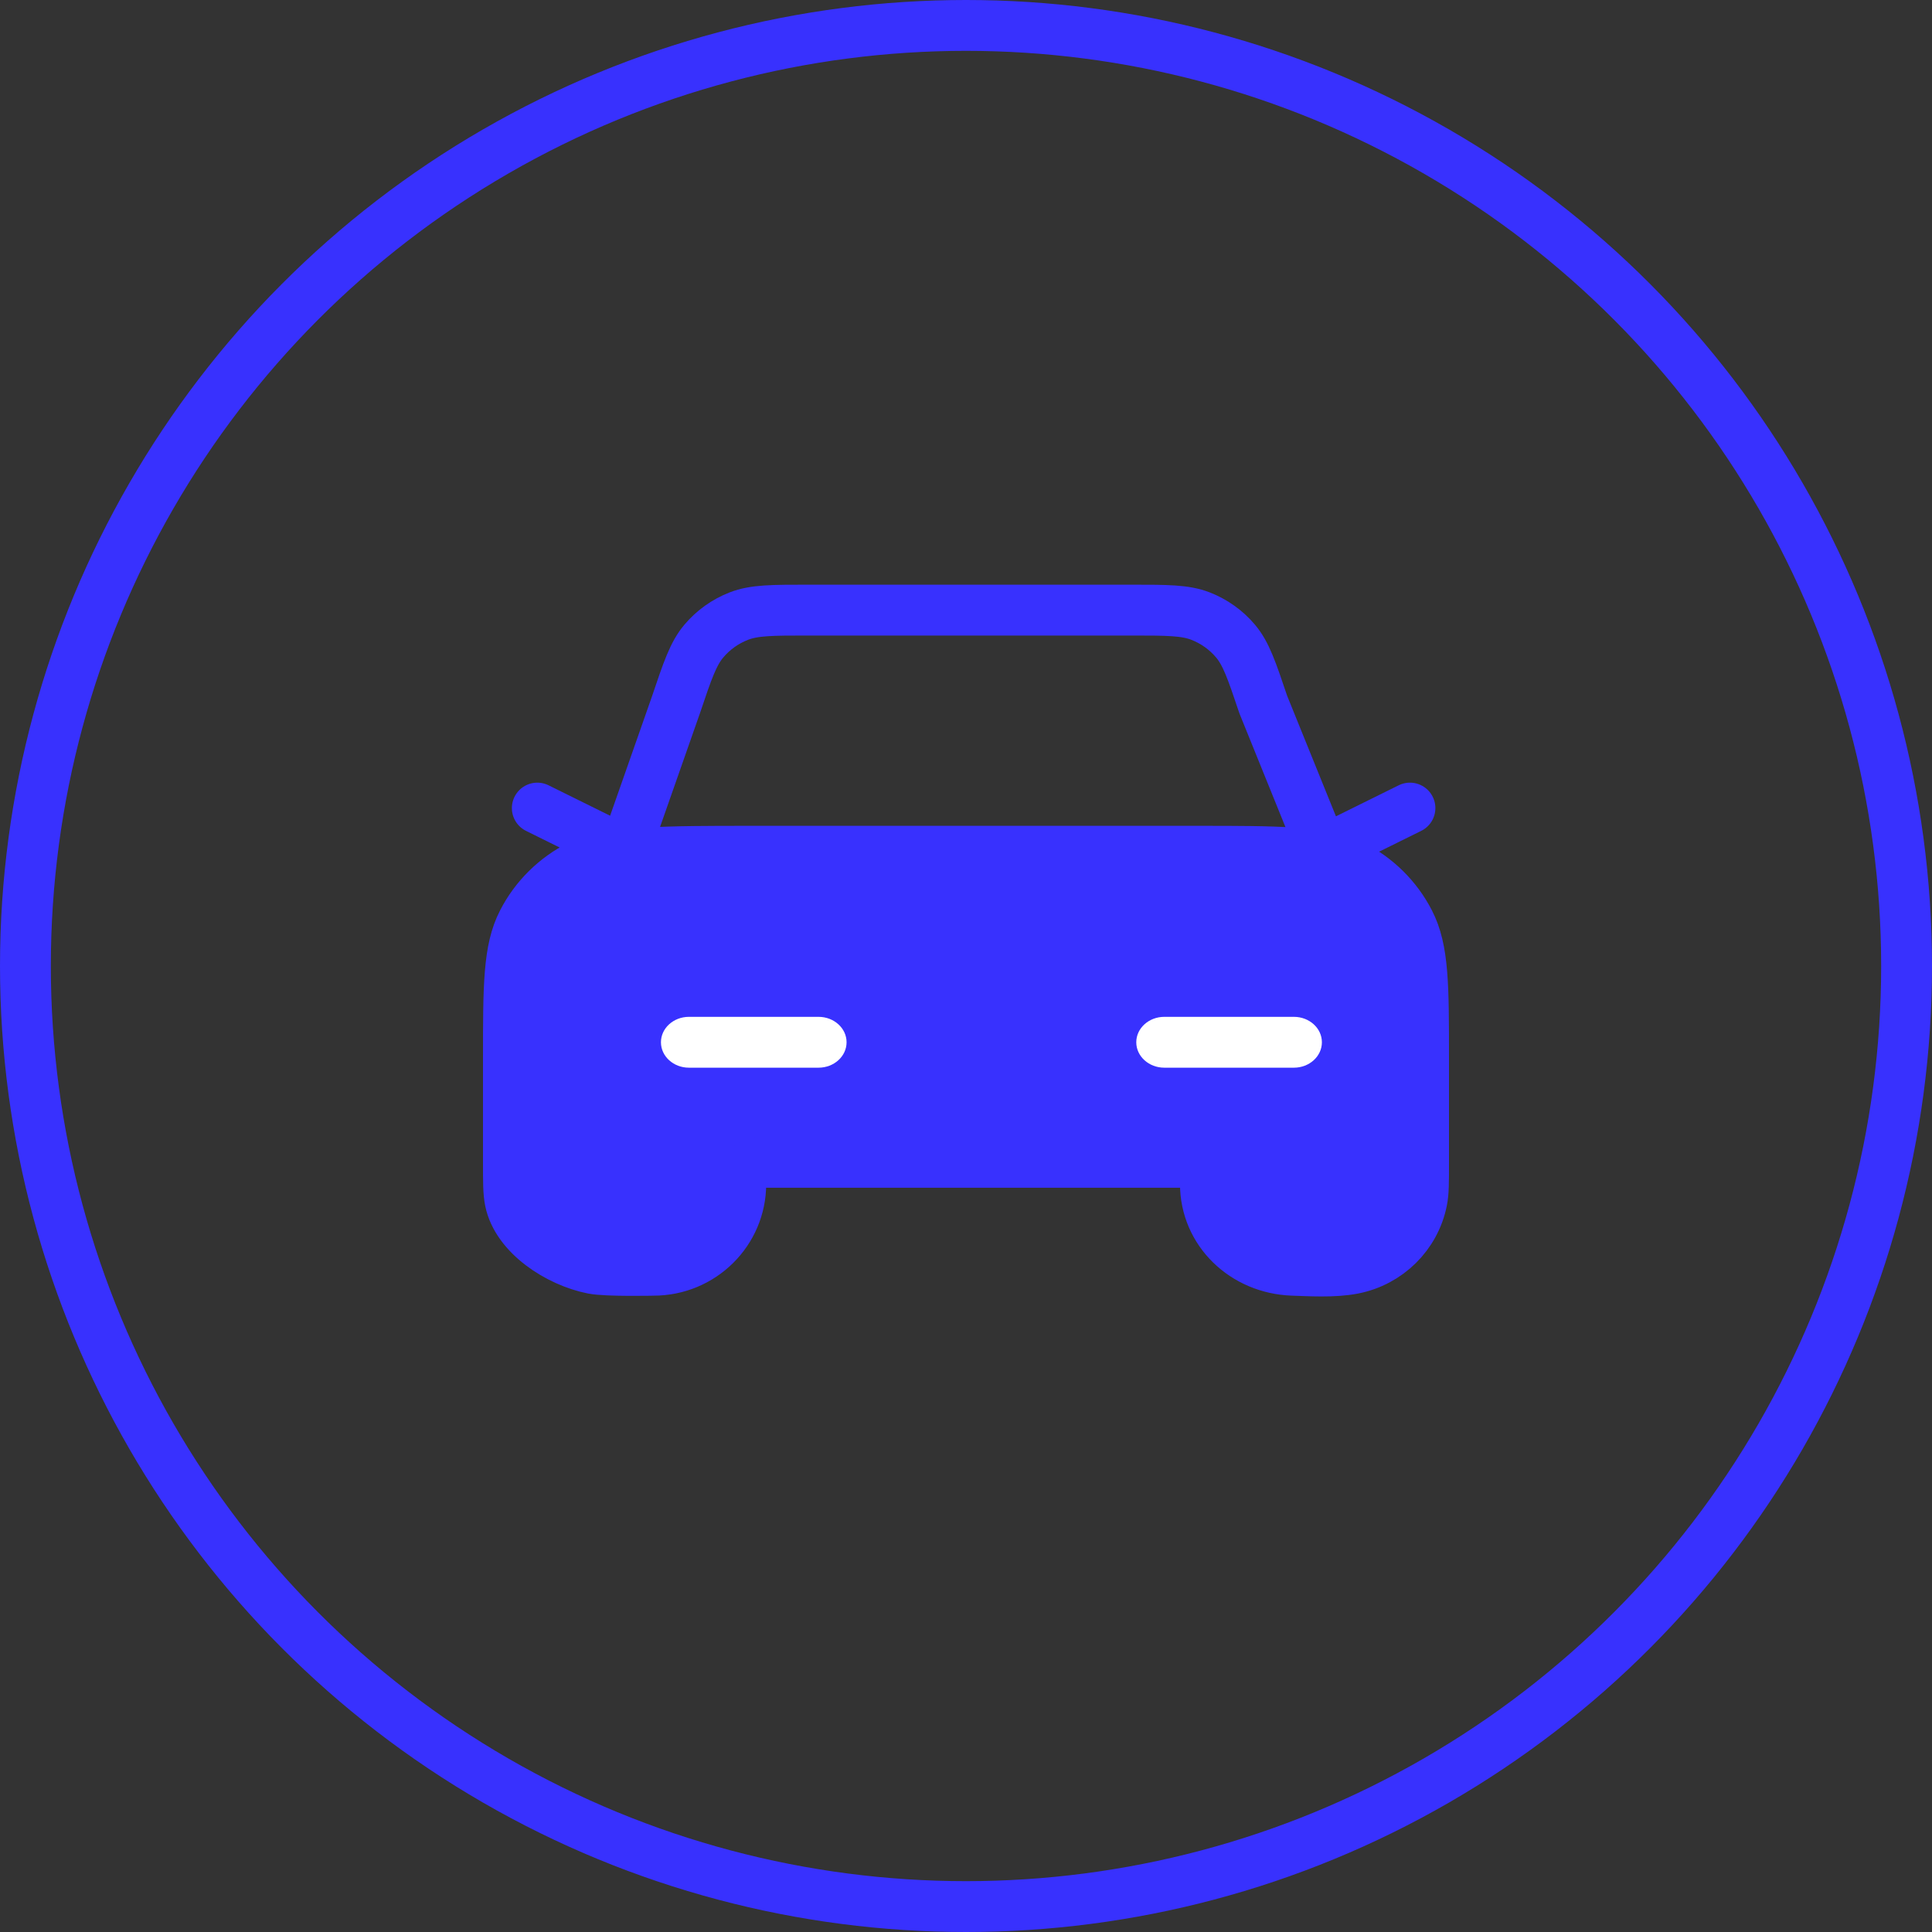
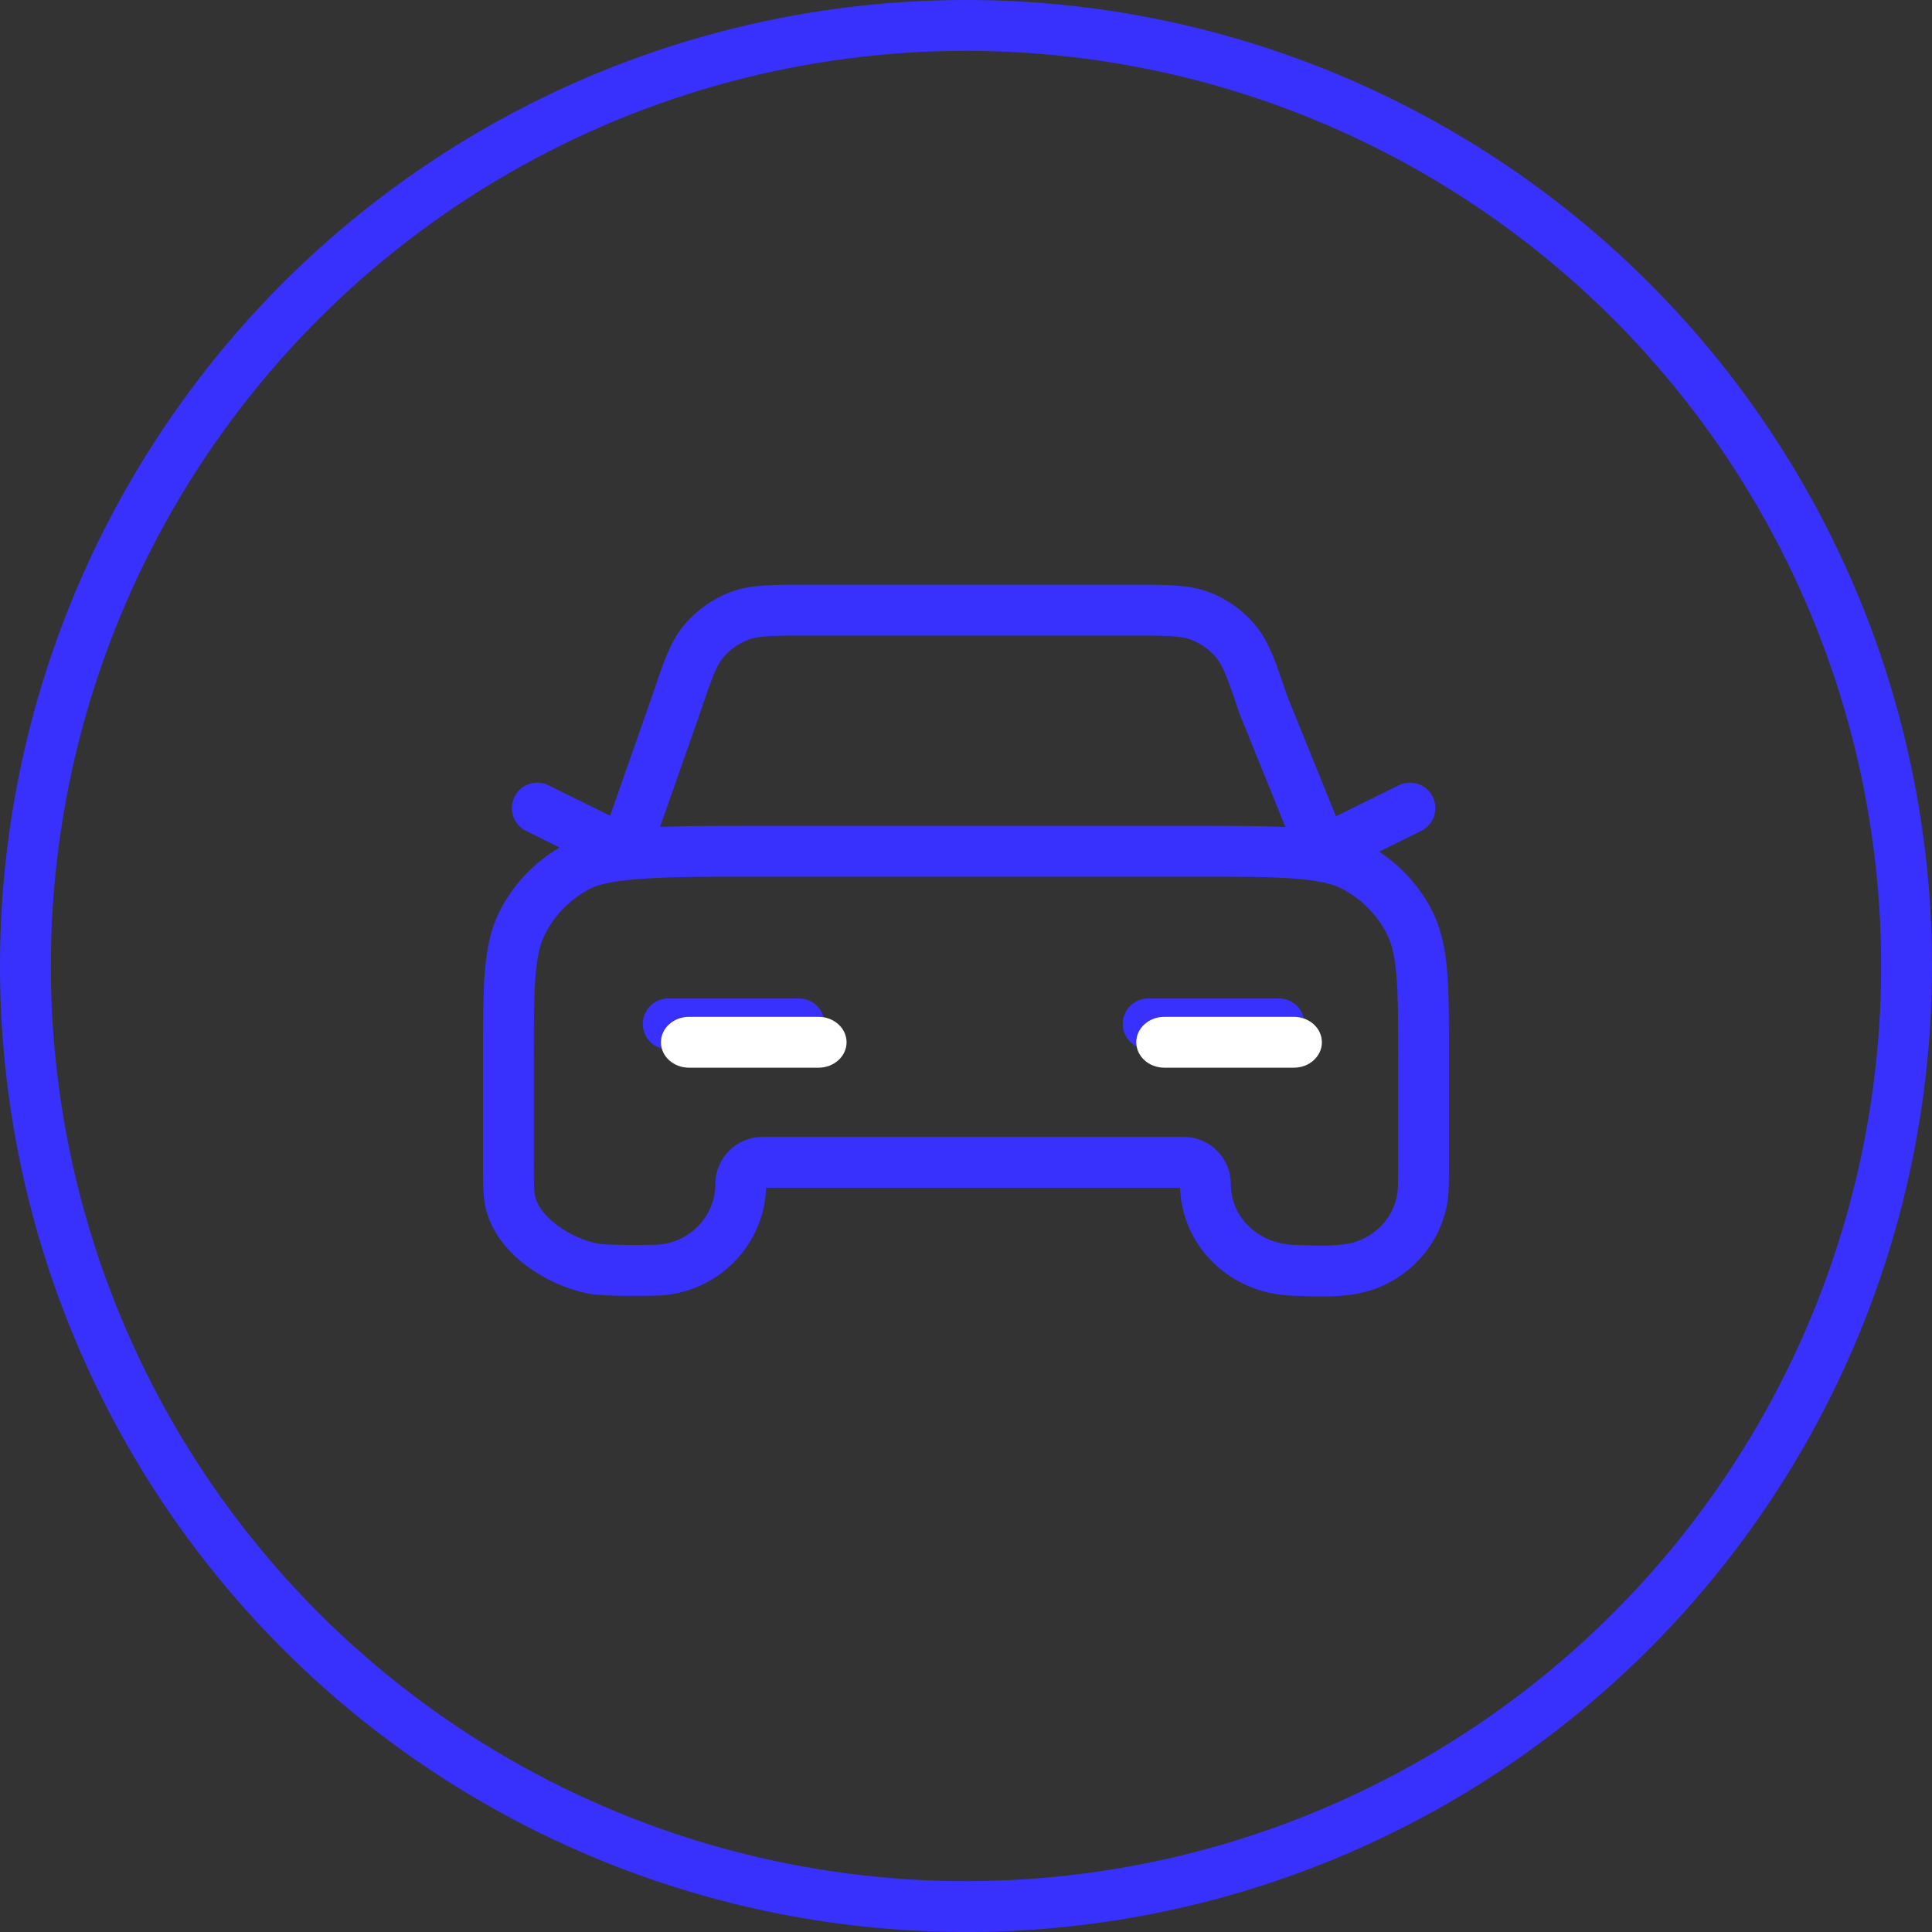
<svg xmlns="http://www.w3.org/2000/svg" width="38" height="38" viewBox="0 0 38 38" fill="none">
  <rect x="0" y="0" width="38" height="38" fill="#333333" stroke="none" />
  <circle cx="19" cy="19" r="18.5" stroke="#3831FE" />
-   <path d="M14.688 16.743H23.613C25.054 16.743 26.044 16.743 26.594 17.021C27.079 17.265 27.473 17.654 27.719 18.134C28 18.678 28 19.392 28 20.818V22.861C28 23.256 28 23.453 27.967 23.617C27.832 24.291 27.299 24.817 26.619 24.951C26.234 25.027 25.736 24.994 25.425 24.984C24.473 24.951 23.709 24.224 23.709 23.286C23.709 23.051 23.517 22.861 23.28 22.861H15C14.763 22.861 14.57 23.051 14.57 23.286C14.57 24.224 13.802 24.984 12.854 24.984C12.89 24.984 11.933 25.005 11.661 24.951C10.98 24.817 10.168 24.291 10.033 23.617C10 23.453 10 23.256 10 22.861V20.818C10 19.392 10 18.678 10.281 18.134C10.527 17.654 10.921 17.265 11.406 17.021C11.956 16.743 13.246 16.743 14.688 16.743Z" fill="#3831FE" />
  <path d="M13.143 20.139H14.43H15.717M10.568 15.894L12.285 16.743L13.297 13.858C13.522 13.19 13.635 12.856 13.844 12.609C14.028 12.391 14.265 12.222 14.532 12.118C14.835 12 15.191 12 15.903 12H22.242C22.954 12 23.31 12 23.613 12.118C23.88 12.222 24.117 12.391 24.301 12.609C24.51 12.856 24.622 13.19 24.847 13.858L26.015 16.743L27.732 15.894M22.583 20.139H23.87H25.157M14.688 16.743H23.613C25.054 16.743 26.044 16.743 26.594 17.021C27.079 17.265 27.473 17.654 27.719 18.134C28 18.678 28 19.392 28 20.818V22.861C28 23.256 28 23.453 27.967 23.617C27.832 24.291 27.299 24.817 26.619 24.951C26.234 25.027 25.736 24.994 25.425 24.984C24.473 24.951 23.709 24.224 23.709 23.286C23.709 23.051 23.517 22.861 23.28 22.861H15C14.763 22.861 14.57 23.051 14.57 23.286C14.57 24.224 13.802 24.984 12.854 24.984C12.89 24.984 11.933 25.005 11.661 24.951C10.98 24.817 10.168 24.291 10.033 23.617C10 23.453 10 23.256 10 22.861V20.818C10 19.392 10 18.678 10.281 18.134C10.527 17.654 10.921 17.265 11.406 17.021C11.956 16.743 13.246 16.743 14.688 16.743Z" stroke="#3831FE" stroke-linecap="round" stroke-linejoin="round" />
  <path d="M13.55 20C13.246 20 13 20.224 13 20.5C13 20.776 13.246 21 13.55 21H16.1C16.404 21 16.651 20.776 16.651 20.5C16.651 20.224 16.404 20 16.1 20H13.55Z" fill="white" />
  <path d="M22.9 20C22.596 20 22.349 20.224 22.349 20.5C22.349 20.776 22.596 21 22.9 21H25.45C25.754 21 26 20.776 26 20.5C26 20.224 25.754 20 25.45 20H22.9Z" fill="white" />
</svg>